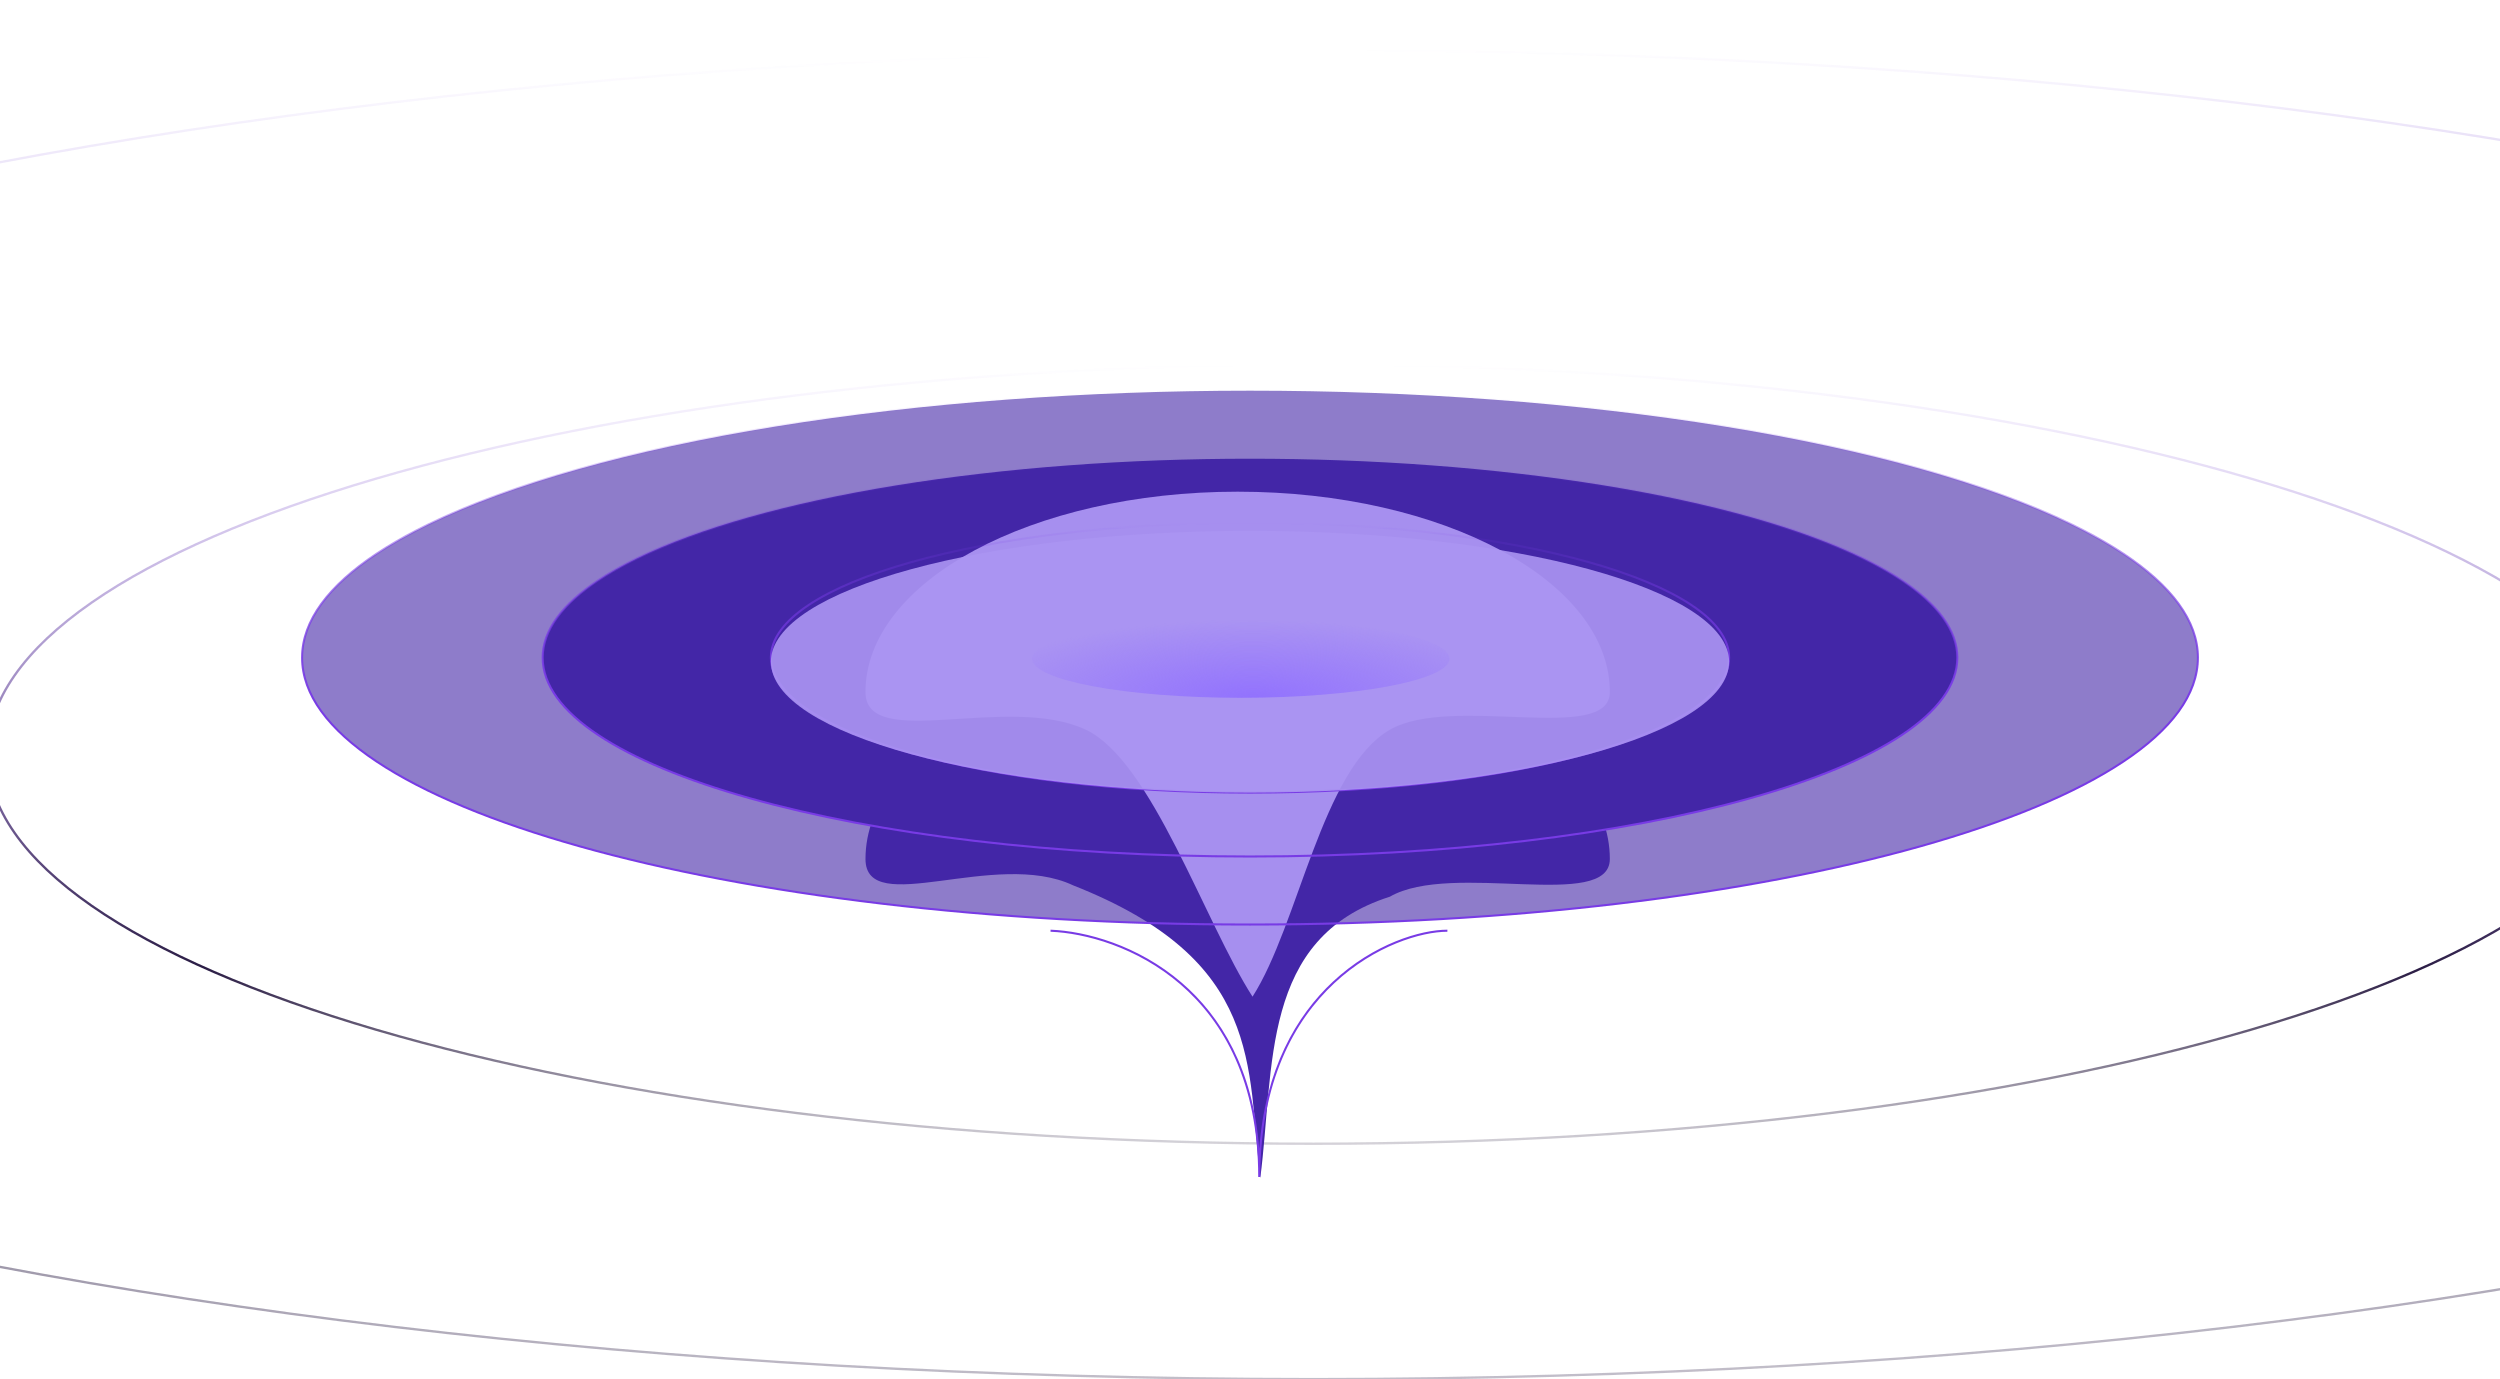
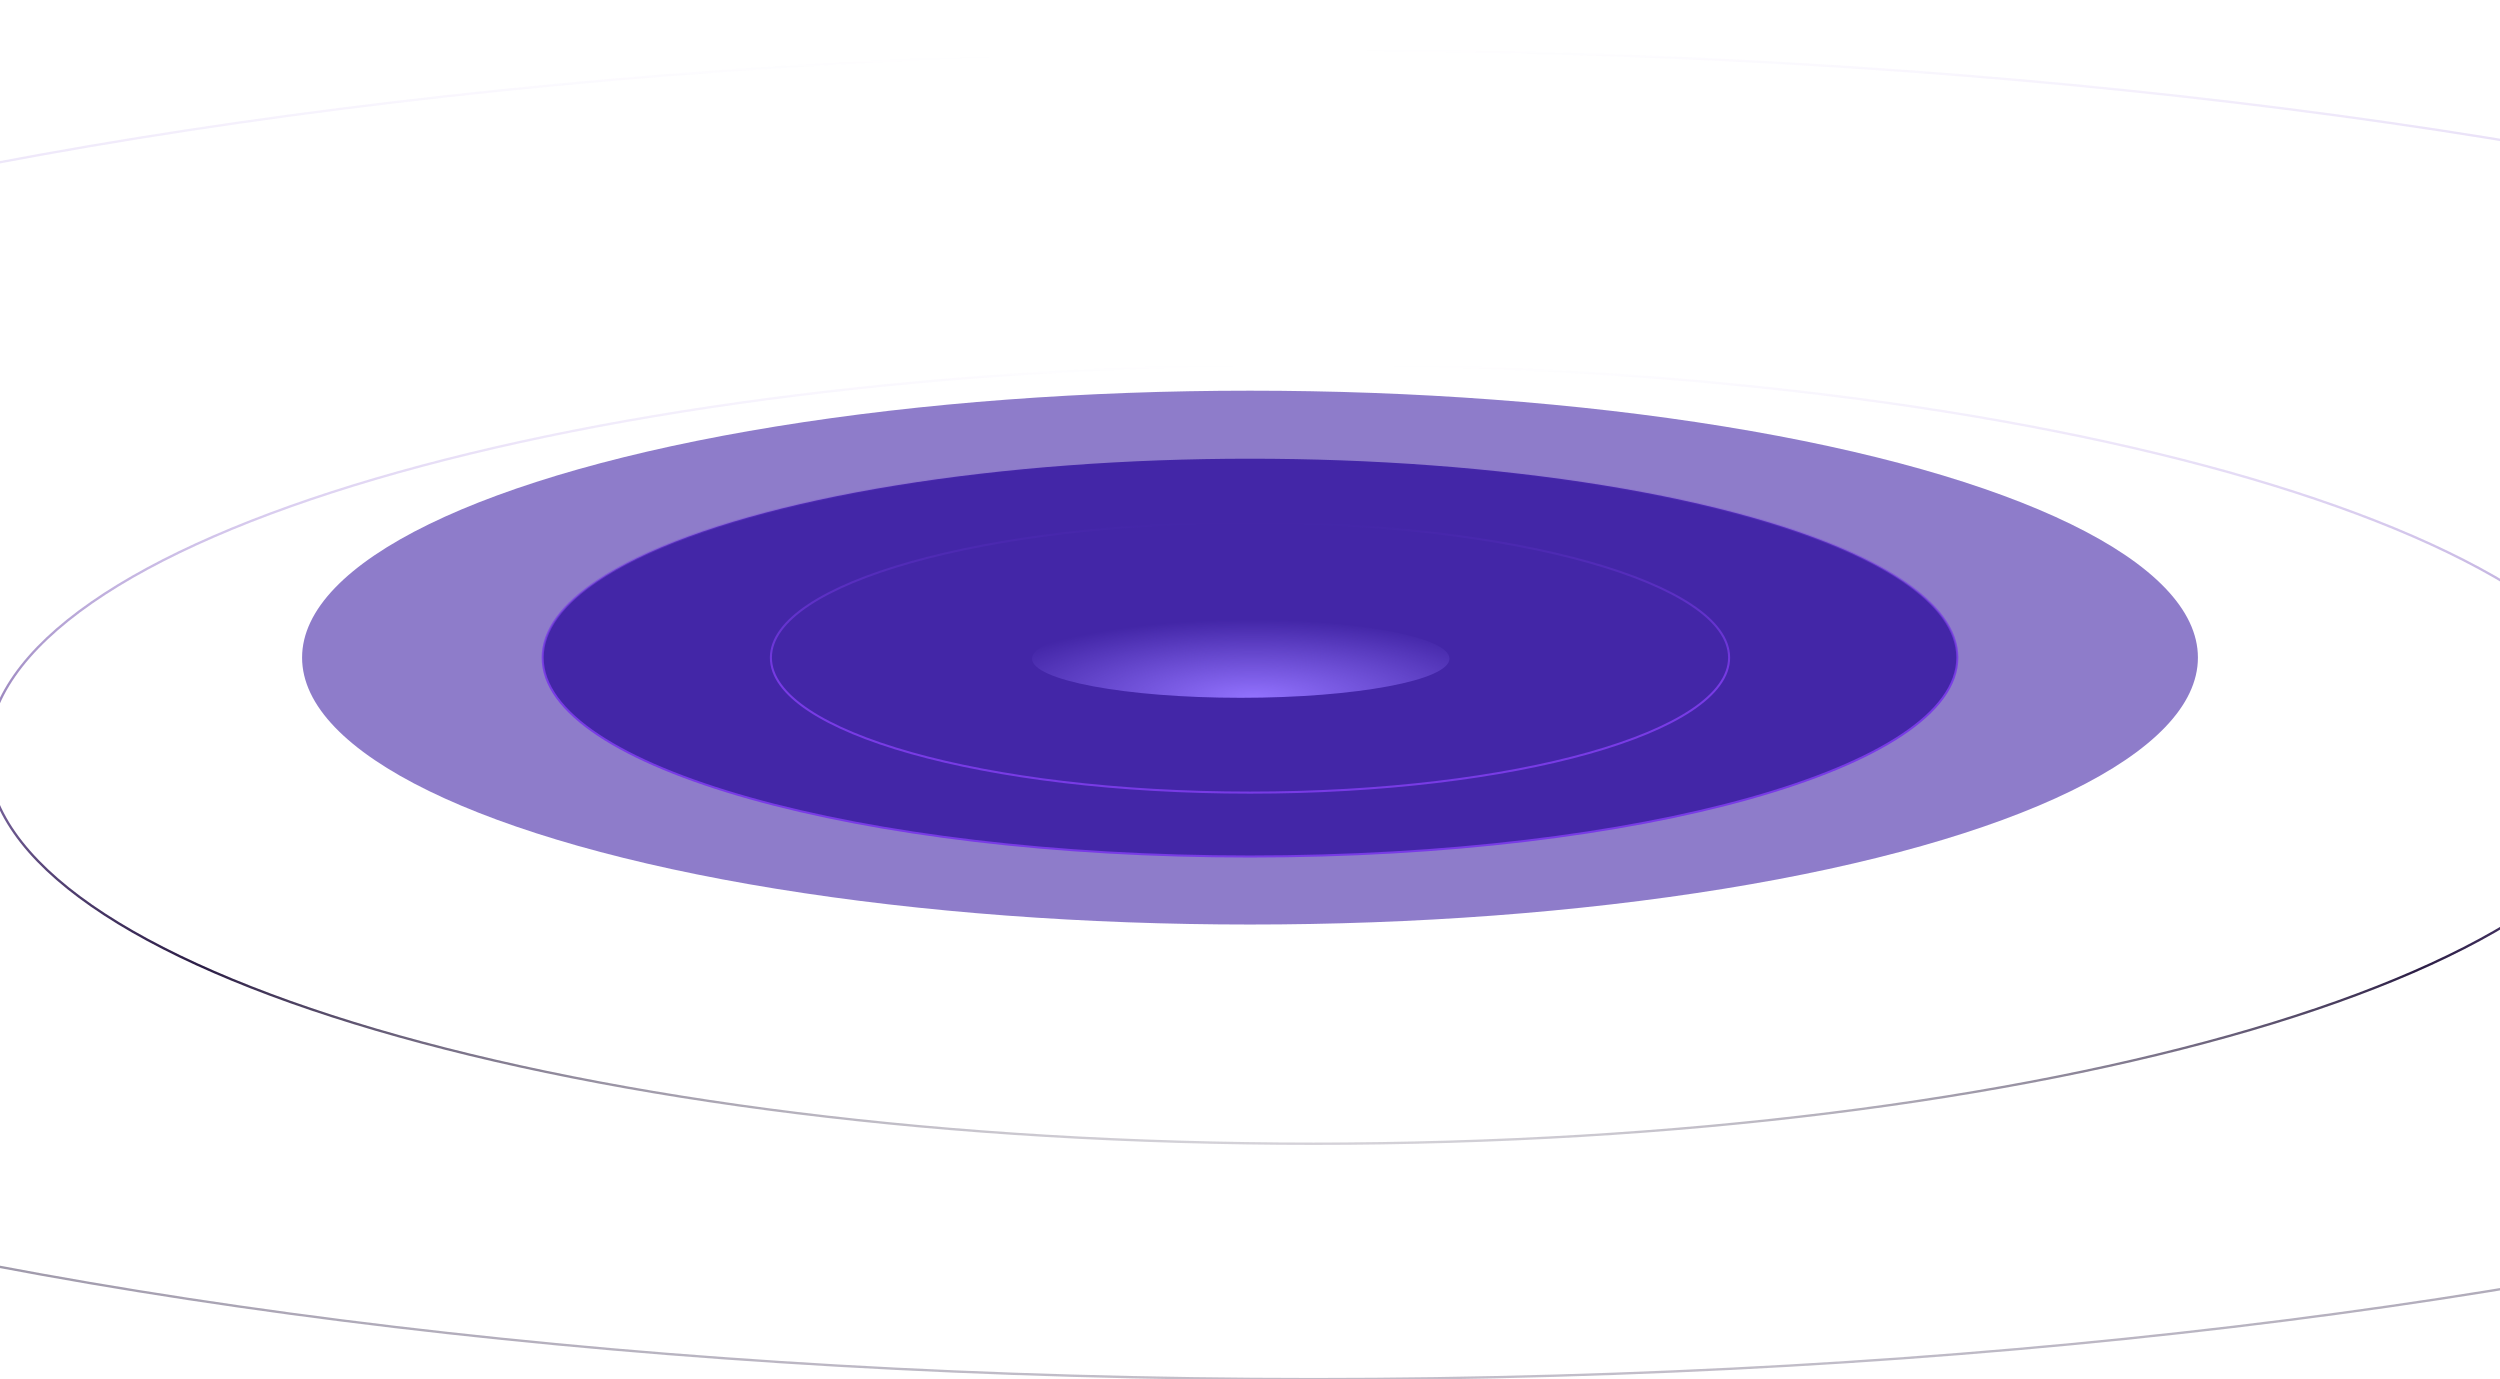
<svg xmlns="http://www.w3.org/2000/svg" width="1200" height="662" viewBox="0 0 1200 662" fill="none">
  <g clip-path="url(#clip0_2334_38897)">
    <path fill-rule="evenodd" clip-rule="evenodd" d="M44.342 289.678C12.187 312.013 -5.433 336.462 -5.433 362C-5.433 387.539 12.187 411.988 44.342 434.323C76.481 456.646 123.023 476.773 180.586 493.685C295.704 527.506 454.773 548.433 630.499 548.433C806.225 548.433 965.294 527.506 1080.41 493.685C1137.98 476.773 1184.52 456.646 1216.66 434.323C1248.81 411.988 1266.43 387.539 1266.43 362C1266.43 336.462 1248.81 312.013 1216.66 289.678C1184.52 267.354 1137.98 247.228 1080.41 230.316C965.294 196.495 806.225 175.568 630.499 175.568C454.773 175.568 295.704 196.495 180.586 230.316C123.023 247.228 76.481 267.354 44.342 289.678ZM180.266 229.227C295.515 195.367 454.696 174.433 630.499 174.433C806.302 174.433 965.484 195.367 1080.73 229.227C1138.35 246.155 1185.02 266.324 1217.3 288.745C1249.57 311.155 1267.57 335.9 1267.57 362C1267.57 388.1 1249.57 412.846 1217.3 435.255C1185.02 457.676 1138.35 477.845 1080.73 494.774C965.484 528.633 806.302 549.568 630.499 549.568C454.696 549.568 295.515 528.633 180.266 494.774C122.645 477.845 75.974 457.676 43.695 435.255C11.433 412.846 -6.568 388.1 -6.568 362C-6.568 335.9 11.433 311.155 43.695 288.745C75.974 266.324 122.645 246.155 180.266 229.227Z" fill="url(#paint0_linear_2334_38897)" />
    <path fill-rule="evenodd" clip-rule="evenodd" d="M-413.61 219.299C-470.92 257.43 -502.433 299.241 -502.433 342.992C-502.433 386.744 -470.92 428.554 -413.61 466.686C-356.322 504.803 -273.387 539.152 -170.853 568.007C34.208 625.716 317.529 661.417 630.499 661.417C943.47 661.417 1226.79 625.716 1431.85 568.007C1534.39 539.152 1617.32 504.803 1674.61 466.686C1731.92 428.554 1763.43 386.744 1763.43 342.992C1763.43 299.241 1731.92 257.43 1674.61 219.299C1617.32 181.181 1534.39 146.833 1431.85 117.977C1226.79 60.269 943.47 24.568 630.499 24.568C317.529 24.568 34.208 60.269 -170.853 117.977C-273.387 146.833 -356.322 181.181 -413.61 219.299ZM-171.16 116.884C34.026 59.141 317.455 23.433 630.499 23.433C943.543 23.433 1226.97 59.141 1432.16 116.884C1534.75 145.755 1617.81 180.144 1675.24 218.354C1732.64 256.549 1764.57 298.656 1764.57 342.992C1764.57 387.328 1732.64 429.435 1675.24 467.631C1617.81 505.841 1534.75 540.229 1432.16 569.1C1226.97 626.844 943.543 662.552 630.499 662.552C317.455 662.552 34.026 626.844 -171.16 569.1C-273.749 540.229 -356.811 505.841 -414.239 467.631C-471.646 429.435 -503.568 387.328 -503.568 342.992C-503.568 298.656 -471.646 256.549 -414.239 218.354C-356.811 180.144 -273.749 145.755 -171.16 116.884Z" fill="url(#paint1_linear_2334_38897)" />
    <g filter="url(#filter0_f_2334_38897)">
      <ellipse cx="600" cy="315.651" rx="455" ry="128.122" fill="#4326A7" fill-opacity="0.6" />
    </g>
    <g filter="url(#filter1_f_2334_38897)">
      <ellipse cx="599.999" cy="315.652" rx="339.523" ry="95.474" fill="#4326A7" />
    </g>
    <g filter="url(#filter2_f_2334_38897)">
-       <path d="M772.722 412.309C772.722 437.646 696.869 413.247 667.117 430.423C604.935 450.205 611.844 512.04 604.935 565.466C598.519 511.546 606.713 461.083 515.119 424.976C477.813 407.352 415.434 441.127 415.434 412.309C415.434 359.2 495.415 316.146 594.078 316.146C692.74 316.146 772.722 359.2 772.722 412.309Z" fill="#4326A7" />
-     </g>
+       </g>
    <g style="mix-blend-mode:plus-lighter" filter="url(#filter3_f_2334_38897)">
-       <path d="M772.722 332.17C772.722 357.508 696.869 333.108 667.117 350.285C634.506 369.112 623.351 443.882 601.209 478.402C578.315 442.756 552.682 365.14 521.237 350.285C483.93 332.66 415.434 360.989 415.434 332.17C415.434 279.062 495.415 236.008 594.078 236.008C692.74 236.008 772.722 279.062 772.722 332.17Z" fill="#AA94F1" fill-opacity="0.96" />
-     </g>
-     <path fill-rule="evenodd" clip-rule="evenodd" d="M181.033 266.196C158.051 281.497 145.5 298.218 145.5 315.651C145.5 333.084 158.051 349.806 181.033 365.106C203.996 380.394 237.257 394.18 278.402 405.766C360.685 428.936 474.388 443.274 600 443.274C725.612 443.274 839.315 428.936 921.598 405.766C962.743 394.18 996.004 380.394 1018.97 365.106C1041.95 349.806 1054.5 333.084 1054.5 315.651C1054.5 298.218 1041.95 281.497 1018.97 266.196C996.004 250.909 962.743 237.122 921.598 225.536C839.315 202.366 725.612 188.029 600 188.029C474.388 188.029 360.685 202.366 278.402 225.536C237.257 237.122 203.996 250.909 181.033 266.196ZM278.131 224.574C360.525 201.373 474.323 187.029 600 187.029C725.677 187.029 839.475 201.373 921.869 224.574C963.063 236.173 996.435 249.995 1019.52 265.364C1042.59 280.721 1055.5 297.704 1055.5 315.651C1055.5 333.599 1042.59 350.582 1019.52 365.939C996.435 381.308 963.063 395.129 921.869 406.729C839.475 429.93 725.677 444.274 600 444.274C474.323 444.274 360.525 429.93 278.131 406.729C236.937 395.129 203.565 381.308 180.479 365.939C157.412 350.582 144.5 333.599 144.5 315.651C144.5 297.704 157.412 280.721 180.479 265.364C203.565 249.995 236.937 236.173 278.131 224.574Z" fill="url(#paint2_linear_2334_38897)" />
-     <path fill-rule="evenodd" clip-rule="evenodd" d="M640.498 471.904C621.174 489.922 604.941 519.344 604.941 564.971H603.941C603.941 519.399 587.301 490.313 566.548 472.449C545.775 454.568 520.844 447.898 504.242 447.242L504.282 446.243C521.073 446.906 546.231 453.641 567.2 471.691C586.051 487.918 601.486 513.264 604.433 551.477C607.295 513.165 622.264 487.538 639.816 471.172C659.334 452.974 682.031 446.242 694.75 446.242V447.242C682.301 447.242 659.843 453.866 640.498 471.904Z" fill="url(#paint3_linear_2334_38897)" />
+       </g>
    <path fill-rule="evenodd" clip-rule="evenodd" d="M287.435 278.906C270.296 290.3 260.977 302.727 260.977 315.652C260.977 328.576 270.296 341.004 287.435 352.398C304.554 363.779 329.359 374.049 360.056 382.68C421.442 399.942 506.275 410.625 599.999 410.625C693.724 410.625 778.557 399.942 839.943 382.68C870.639 374.049 895.445 363.779 912.564 352.398C929.702 341.004 939.022 328.576 939.022 315.652C939.022 302.727 929.702 290.3 912.564 278.906C895.445 267.524 870.639 257.255 839.943 248.623C778.557 231.361 693.724 220.678 599.999 220.678C506.275 220.678 421.442 231.361 360.056 248.623C329.359 257.255 304.554 267.524 287.435 278.906ZM359.785 247.66C421.282 230.368 506.21 219.678 599.999 219.678C693.788 219.678 778.717 230.368 840.214 247.66C870.959 256.306 895.875 266.61 913.118 278.073C930.341 289.523 940.022 302.212 940.022 315.652C940.022 329.091 930.341 341.78 913.118 353.231C895.875 364.694 870.959 374.998 840.214 383.643C778.717 400.936 693.788 411.625 599.999 411.625C506.21 411.625 421.282 400.936 359.785 383.643C329.04 374.998 304.123 364.694 286.881 353.231C269.658 341.78 259.977 329.091 259.977 315.652C259.977 302.212 269.658 289.523 286.881 278.073C304.123 266.61 329.04 256.306 359.785 247.66Z" fill="url(#paint4_linear_2334_38897)" />
    <path fill-rule="evenodd" clip-rule="evenodd" d="M388.382 290.843C376.788 298.568 370.533 306.961 370.533 315.651C370.533 324.342 376.788 332.735 388.382 340.46C399.958 348.172 416.741 355.136 437.525 360.993C479.085 372.704 536.529 379.955 600.001 379.955C663.472 379.955 720.916 372.704 762.477 360.993C783.26 355.136 800.043 348.172 811.619 340.46C823.213 332.735 829.468 324.342 829.468 315.651C829.468 306.961 823.213 298.568 811.619 290.843C800.043 283.131 783.26 276.167 762.477 270.31C720.916 258.598 663.472 251.348 600.001 251.348C536.529 251.348 479.085 258.598 437.525 270.31C416.741 276.167 399.958 283.131 388.382 290.843ZM437.253 269.347C478.925 257.605 536.464 250.348 600.001 250.348C663.537 250.348 721.076 257.605 762.748 269.347C783.58 275.218 800.475 282.217 812.173 290.011C823.853 297.792 830.468 306.447 830.468 315.651C830.468 324.856 823.853 333.511 812.173 341.292C800.475 349.086 783.58 356.085 762.748 361.955C721.076 373.698 663.537 380.955 600.001 380.955C536.464 380.955 478.925 373.698 437.253 361.955C416.421 356.085 399.526 349.086 387.828 341.292C376.148 333.511 369.533 324.856 369.533 315.651C369.533 306.447 376.148 297.792 387.828 290.011C399.526 282.217 416.421 275.218 437.253 269.347Z" fill="url(#paint5_linear_2334_38897)" />
    <g style="mix-blend-mode:plus-lighter" filter="url(#filter4_f_2334_38897)">
-       <path d="M829.968 317.631C829.968 352.328 727.008 380.455 600.001 380.455C472.993 380.455 370.033 352.328 370.033 317.631C370.033 282.934 472.993 254.806 600.001 254.806C727.008 254.806 829.968 282.934 829.968 317.631Z" fill="#AA94F1" fill-opacity="0.91" />
-     </g>
+       </g>
    <ellipse cx="595.558" cy="316.148" rx="100.179" ry="18.798" fill="url(#paint6_radial_2334_38897)" />
  </g>
  <defs>
    <filter id="filter0_f_2334_38897" x="38.781" y="81.31" width="1122.44" height="468.682" filterUnits="userSpaceOnUse" color-interpolation-filters="sRGB">
      <feFlood flood-opacity="0" result="BackgroundImageFix" />
      <feBlend mode="normal" in="SourceGraphic" in2="BackgroundImageFix" result="shape" />
      <feGaussianBlur stdDeviation="53.109" result="effect1_foregroundBlur_2334_38897" />
    </filter>
    <filter id="filter1_f_2334_38897" x="154.258" y="113.96" width="891.483" height="403.385" filterUnits="userSpaceOnUse" color-interpolation-filters="sRGB">
      <feFlood flood-opacity="0" result="BackgroundImageFix" />
      <feBlend mode="normal" in="SourceGraphic" in2="BackgroundImageFix" result="shape" />
      <feGaussianBlur stdDeviation="53.109" result="effect1_foregroundBlur_2334_38897" />
    </filter>
    <filter id="filter2_f_2334_38897" x="309.215" y="209.928" width="569.726" height="461.757" filterUnits="userSpaceOnUse" color-interpolation-filters="sRGB">
      <feFlood flood-opacity="0" result="BackgroundImageFix" />
      <feBlend mode="normal" in="SourceGraphic" in2="BackgroundImageFix" result="shape" />
      <feGaussianBlur stdDeviation="53.109" result="effect1_foregroundBlur_2334_38897" />
    </filter>
    <filter id="filter3_f_2334_38897" x="238.427" y="59.002" width="711.302" height="596.407" filterUnits="userSpaceOnUse" color-interpolation-filters="sRGB">
      <feFlood flood-opacity="0" result="BackgroundImageFix" />
      <feBlend mode="normal" in="SourceGraphic" in2="BackgroundImageFix" result="shape" />
      <feGaussianBlur stdDeviation="88.503" result="effect1_foregroundBlur_2334_38897" />
    </filter>
    <filter id="filter4_f_2334_38897" x="281.53" y="166.303" width="636.942" height="302.655" filterUnits="userSpaceOnUse" color-interpolation-filters="sRGB">
      <feFlood flood-opacity="0" result="BackgroundImageFix" />
      <feBlend mode="normal" in="SourceGraphic" in2="BackgroundImageFix" result="shape" />
      <feGaussianBlur stdDeviation="44.252" result="effect1_foregroundBlur_2334_38897" />
    </filter>
    <linearGradient id="paint0_linear_2334_38897" x1="629.999" y1="569.5" x2="630.499" y2="175" gradientUnits="userSpaceOnUse">
      <stop stop-color="#211535" stop-opacity="0" />
      <stop offset="0.265" stop-color="#2B1D45" />
      <stop offset="1" stop-color="#783BE5" stop-opacity="0" />
    </linearGradient>
    <linearGradient id="paint1_linear_2334_38897" x1="643.499" y1="778.5" x2="630.499" y2="24" gradientUnits="userSpaceOnUse">
      <stop stop-color="#2B1D45" stop-opacity="0" />
      <stop offset="0.534" stop-color="#2B1D45" />
      <stop offset="1" stop-color="#783BE5" stop-opacity="0" />
    </linearGradient>
    <linearGradient id="paint2_linear_2334_38897" x1="600" y1="391.458" x2="600" y2="187.529" gradientUnits="userSpaceOnUse">
      <stop offset="0.265" stop-color="#783BE5" />
      <stop offset="1" stop-color="#783BE5" stop-opacity="0" />
    </linearGradient>
    <linearGradient id="paint3_linear_2334_38897" x1="599.506" y1="540.833" x2="599.506" y2="446.742" gradientUnits="userSpaceOnUse">
      <stop offset="0.265" stop-color="#783BE5" />
      <stop offset="1" stop-color="#783BE5" />
    </linearGradient>
    <linearGradient id="paint4_linear_2334_38897" x1="599.999" y1="372.141" x2="599.999" y2="220.178" gradientUnits="userSpaceOnUse">
      <stop offset="0.265" stop-color="#783BE5" />
      <stop offset="1" stop-color="#783BE5" stop-opacity="0" />
    </linearGradient>
    <linearGradient id="paint5_linear_2334_38897" x1="600.001" y1="353.994" x2="600.001" y2="250.848" gradientUnits="userSpaceOnUse">
      <stop offset="0.265" stop-color="#783BE5" />
      <stop offset="1" stop-color="#783BE5" stop-opacity="0" />
    </linearGradient>
    <radialGradient id="paint6_radial_2334_38897" cx="0" cy="0" r="1" gradientUnits="userSpaceOnUse" gradientTransform="translate(601.48 334.946) rotate(-90) scale(37.596 137.421)">
      <stop stop-color="#9272FE" />
      <stop offset="1" stop-color="#9272FE" stop-opacity="0" />
    </radialGradient>
    <clipPath id="clip0_2334_38897">
      <rect width="1200" height="662" fill="white" />
    </clipPath>
  </defs>
</svg>